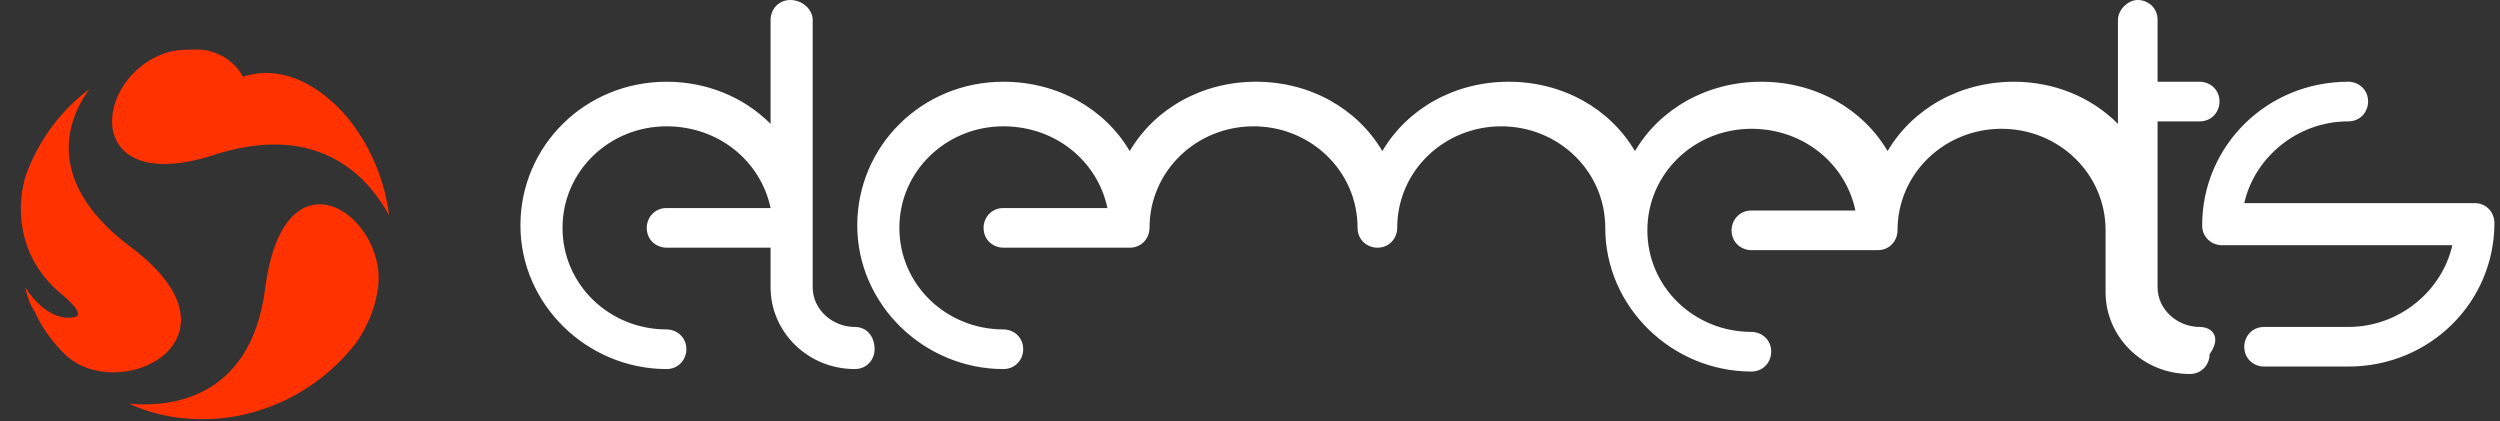
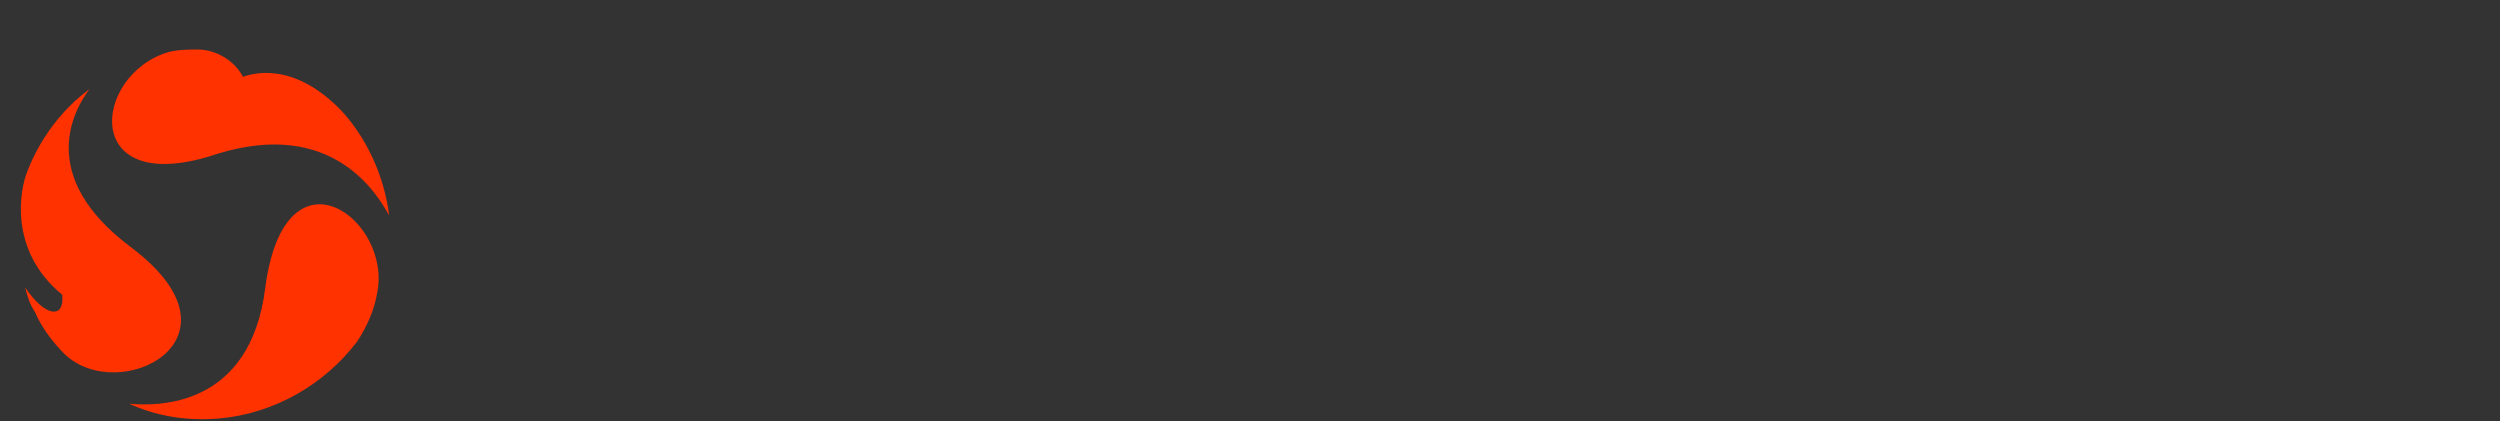
<svg xmlns="http://www.w3.org/2000/svg" width="95px" height="16px" viewBox="0 0 95 16" version="1.1">
  <rect x="0" y="0" width="95" height="16" fill="#333333" stroke="none" />
  <title>site-by-elements</title>
  <desc>Created with Sketch.</desc>
  <defs />
  <g id="Symbols" stroke="none" stroke-width="1" fill="none" fill-rule="evenodd">
    <g id="footer-watchesn-neu" transform="translate(-1584, -603)" fill-rule="nonzero">
      <g id="footer">
        <g id="Group-16" transform="translate(1392, 597)">
          <g id="site-by-elements" transform="translate(192, 6)">
-             <path d="M94.035,7.718 L85.282,7.718 C85.659,6.024 87.259,4.612 89.235,4.612 C89.706,4.612 89.988,4.235 89.988,3.859 C89.988,3.388 89.612,3.106 89.235,3.106 C86.129,3.106 83.682,5.553 83.682,8.565 C83.682,9.035 84.059,9.318 84.435,9.318 L93.188,9.318 C92.812,11.012 91.212,12.424 89.235,12.424 L86.035,12.424 C85.565,12.424 85.282,12.8 85.282,13.176 C85.282,13.647 85.659,13.929 86.035,13.929 L89.235,13.929 C92.341,13.929 94.788,11.482 94.788,8.471 C94.788,8.094 94.506,7.718 94.035,7.718 Z M32.482,12.424 C31.635,12.424 30.882,11.765 30.882,10.918 L30.882,0.753 C30.882,0.376 30.506,0 30.035,0 C29.565,0 29.282,0.376 29.282,0.753 L29.282,4.706 C28.247,3.671 26.835,3.106 25.329,3.106 C22.224,3.106 19.776,5.553 19.776,8.565 C19.776,11.576 22.318,14.024 25.329,14.024 C25.8,14.024 26.082,13.647 26.082,13.271 C26.082,12.8 25.706,12.518 25.329,12.518 C23.165,12.518 21.376,10.824 21.376,8.659 C21.376,6.494 23.165,4.8 25.329,4.8 C27.306,4.8 28.906,6.118 29.282,7.906 L25.329,7.906 C24.859,7.906 24.576,8.282 24.576,8.659 C24.576,9.129 24.953,9.412 25.329,9.412 L29.282,9.412 L29.282,10.918 C29.282,12.612 30.694,14.024 32.482,14.024 C32.953,14.024 33.235,13.647 33.235,13.271 C33.235,12.8 32.953,12.424 32.482,12.424 Z M83.588,12.424 C82.741,12.424 81.988,11.765 81.988,10.918 L81.988,4.612 L83.588,4.612 C84.059,4.612 84.341,4.235 84.341,3.859 C84.341,3.388 83.965,3.106 83.588,3.106 L81.988,3.106 L81.988,0.753 C81.988,0.282 81.612,0 81.235,0 C80.859,0 80.482,0.376 80.482,0.753 L80.482,4.706 C79.447,3.671 78.035,3.106 76.529,3.106 C74.459,3.106 72.671,4.141 71.729,5.741 C70.788,4.141 69,3.106 66.929,3.106 C64.859,3.106 63.071,4.141 62.129,5.741 C61.188,4.141 59.4,3.106 57.329,3.106 C55.259,3.106 53.471,4.141 52.529,5.741 C51.588,4.141 49.8,3.106 47.729,3.106 C45.659,3.106 43.871,4.141 42.929,5.741 C41.988,4.141 40.2,3.106 38.129,3.106 C35.024,3.106 32.576,5.553 32.576,8.565 C32.576,11.576 35.118,14.024 38.129,14.024 C38.6,14.024 38.882,13.647 38.882,13.271 C38.882,12.8 38.506,12.518 38.129,12.518 C35.965,12.518 34.176,10.824 34.176,8.659 C34.176,6.494 35.965,4.8 38.129,4.8 C40.106,4.8 41.706,6.118 42.082,7.906 L38.129,7.906 C37.659,7.906 37.376,8.282 37.376,8.659 C37.376,9.129 37.753,9.412 38.129,9.412 L42.929,9.412 C43.4,9.412 43.682,9.035 43.682,8.659 C43.682,6.494 45.471,4.8 47.635,4.8 C49.8,4.8 51.588,6.494 51.588,8.659 C51.588,9.129 51.965,9.412 52.341,9.412 C52.812,9.412 53.094,9.035 53.094,8.659 C53.094,6.494 54.882,4.8 57.047,4.8 C59.212,4.8 61,6.494 61,8.659 C61,11.671 63.541,14.118 66.553,14.118 C67.024,14.118 67.306,13.741 67.306,13.365 C67.306,12.894 66.929,12.612 66.553,12.612 C64.388,12.612 62.6,10.918 62.6,8.753 C62.6,6.588 64.388,4.894 66.553,4.894 C68.529,4.894 70.129,6.212 70.506,8 L66.553,8 C66.082,8 65.8,8.376 65.8,8.753 C65.8,9.224 66.176,9.506 66.553,9.506 L71.353,9.506 C71.824,9.506 72.106,9.129 72.106,8.753 C72.106,6.588 73.894,4.894 76.059,4.894 C78.224,4.894 80.012,6.588 80.012,8.753 L80.012,11.106 C80.012,12.8 81.424,14.212 83.212,14.212 C83.682,14.212 83.965,13.835 83.965,13.459 C84.435,12.8 84.059,12.424 83.588,12.424 Z" id="elements" fill="#FFFFFF" />
-             <path d="M5,9.412 C1.329,6.682 2.835,4.141 3.4,3.388 C3.4,3.388 3.4,3.388 3.4,3.388 C3.4,3.388 3.4,3.388 3.4,3.388 C3.4,3.388 3.4,3.388 3.4,3.388 C2.365,4.141 1.518,5.271 1.047,6.494 C0.765,7.153 0.294,9.506 2.365,11.2 C2.365,11.2 3.306,11.953 2.835,12.047 C2.459,12.141 1.706,12.047 0.953,10.918 C0.953,10.918 0.953,10.918 0.953,10.918 C0.953,10.918 0.953,10.918 0.953,10.918 C0.953,10.918 0.953,10.918 0.953,10.918 C1.047,11.294 1.141,11.576 1.329,11.859 C1.612,12.518 2.082,13.082 2.459,13.459 C4.529,15.435 9.612,12.894 5,9.412 Z M10.082,10.918 C9.518,15.529 5.941,15.435 4.906,15.341 C4.906,15.341 4.906,15.341 4.906,15.341 C4.906,15.341 4.906,15.341 4.906,15.341 C4.906,15.341 4.906,15.341 4.906,15.341 C5.941,15.812 7.071,16 8.294,15.906 C10.459,15.718 12.341,14.588 13.565,12.988 C13.941,12.424 14.224,11.765 14.318,11.2 C14.976,8.376 10.835,5.271 10.082,10.918 Z M14.788,8.188 C14.6,6.682 13.941,5.271 13,4.235 C11.118,2.259 9.518,2.824 9.235,2.918 C9.235,2.918 9.235,2.918 9.235,2.918 C9.235,2.918 9.235,2.918 9.235,2.918 C9.235,2.918 9.235,2.918 9.235,2.918 C9.235,2.918 9.235,2.918 9.235,2.918 C8.765,2.071 7.918,1.882 7.541,1.882 C7.165,1.882 6.788,1.882 6.412,1.976 C3.494,2.824 3.024,7.624 8.294,5.835 C12.624,4.518 14.318,7.341 14.788,8.188 C14.694,8.188 14.694,8.188 14.788,8.188 C14.788,8.188 14.788,8.188 14.788,8.188 C14.788,8.188 14.788,8.188 14.788,8.188 Z" id="sign" fill="#FF3200" />
+             <path d="M5,9.412 C1.329,6.682 2.835,4.141 3.4,3.388 C3.4,3.388 3.4,3.388 3.4,3.388 C3.4,3.388 3.4,3.388 3.4,3.388 C3.4,3.388 3.4,3.388 3.4,3.388 C2.365,4.141 1.518,5.271 1.047,6.494 C0.765,7.153 0.294,9.506 2.365,11.2 C2.459,12.141 1.706,12.047 0.953,10.918 C0.953,10.918 0.953,10.918 0.953,10.918 C0.953,10.918 0.953,10.918 0.953,10.918 C0.953,10.918 0.953,10.918 0.953,10.918 C1.047,11.294 1.141,11.576 1.329,11.859 C1.612,12.518 2.082,13.082 2.459,13.459 C4.529,15.435 9.612,12.894 5,9.412 Z M10.082,10.918 C9.518,15.529 5.941,15.435 4.906,15.341 C4.906,15.341 4.906,15.341 4.906,15.341 C4.906,15.341 4.906,15.341 4.906,15.341 C4.906,15.341 4.906,15.341 4.906,15.341 C5.941,15.812 7.071,16 8.294,15.906 C10.459,15.718 12.341,14.588 13.565,12.988 C13.941,12.424 14.224,11.765 14.318,11.2 C14.976,8.376 10.835,5.271 10.082,10.918 Z M14.788,8.188 C14.6,6.682 13.941,5.271 13,4.235 C11.118,2.259 9.518,2.824 9.235,2.918 C9.235,2.918 9.235,2.918 9.235,2.918 C9.235,2.918 9.235,2.918 9.235,2.918 C9.235,2.918 9.235,2.918 9.235,2.918 C9.235,2.918 9.235,2.918 9.235,2.918 C8.765,2.071 7.918,1.882 7.541,1.882 C7.165,1.882 6.788,1.882 6.412,1.976 C3.494,2.824 3.024,7.624 8.294,5.835 C12.624,4.518 14.318,7.341 14.788,8.188 C14.694,8.188 14.694,8.188 14.788,8.188 C14.788,8.188 14.788,8.188 14.788,8.188 C14.788,8.188 14.788,8.188 14.788,8.188 Z" id="sign" fill="#FF3200" />
          </g>
        </g>
      </g>
    </g>
  </g>
</svg>